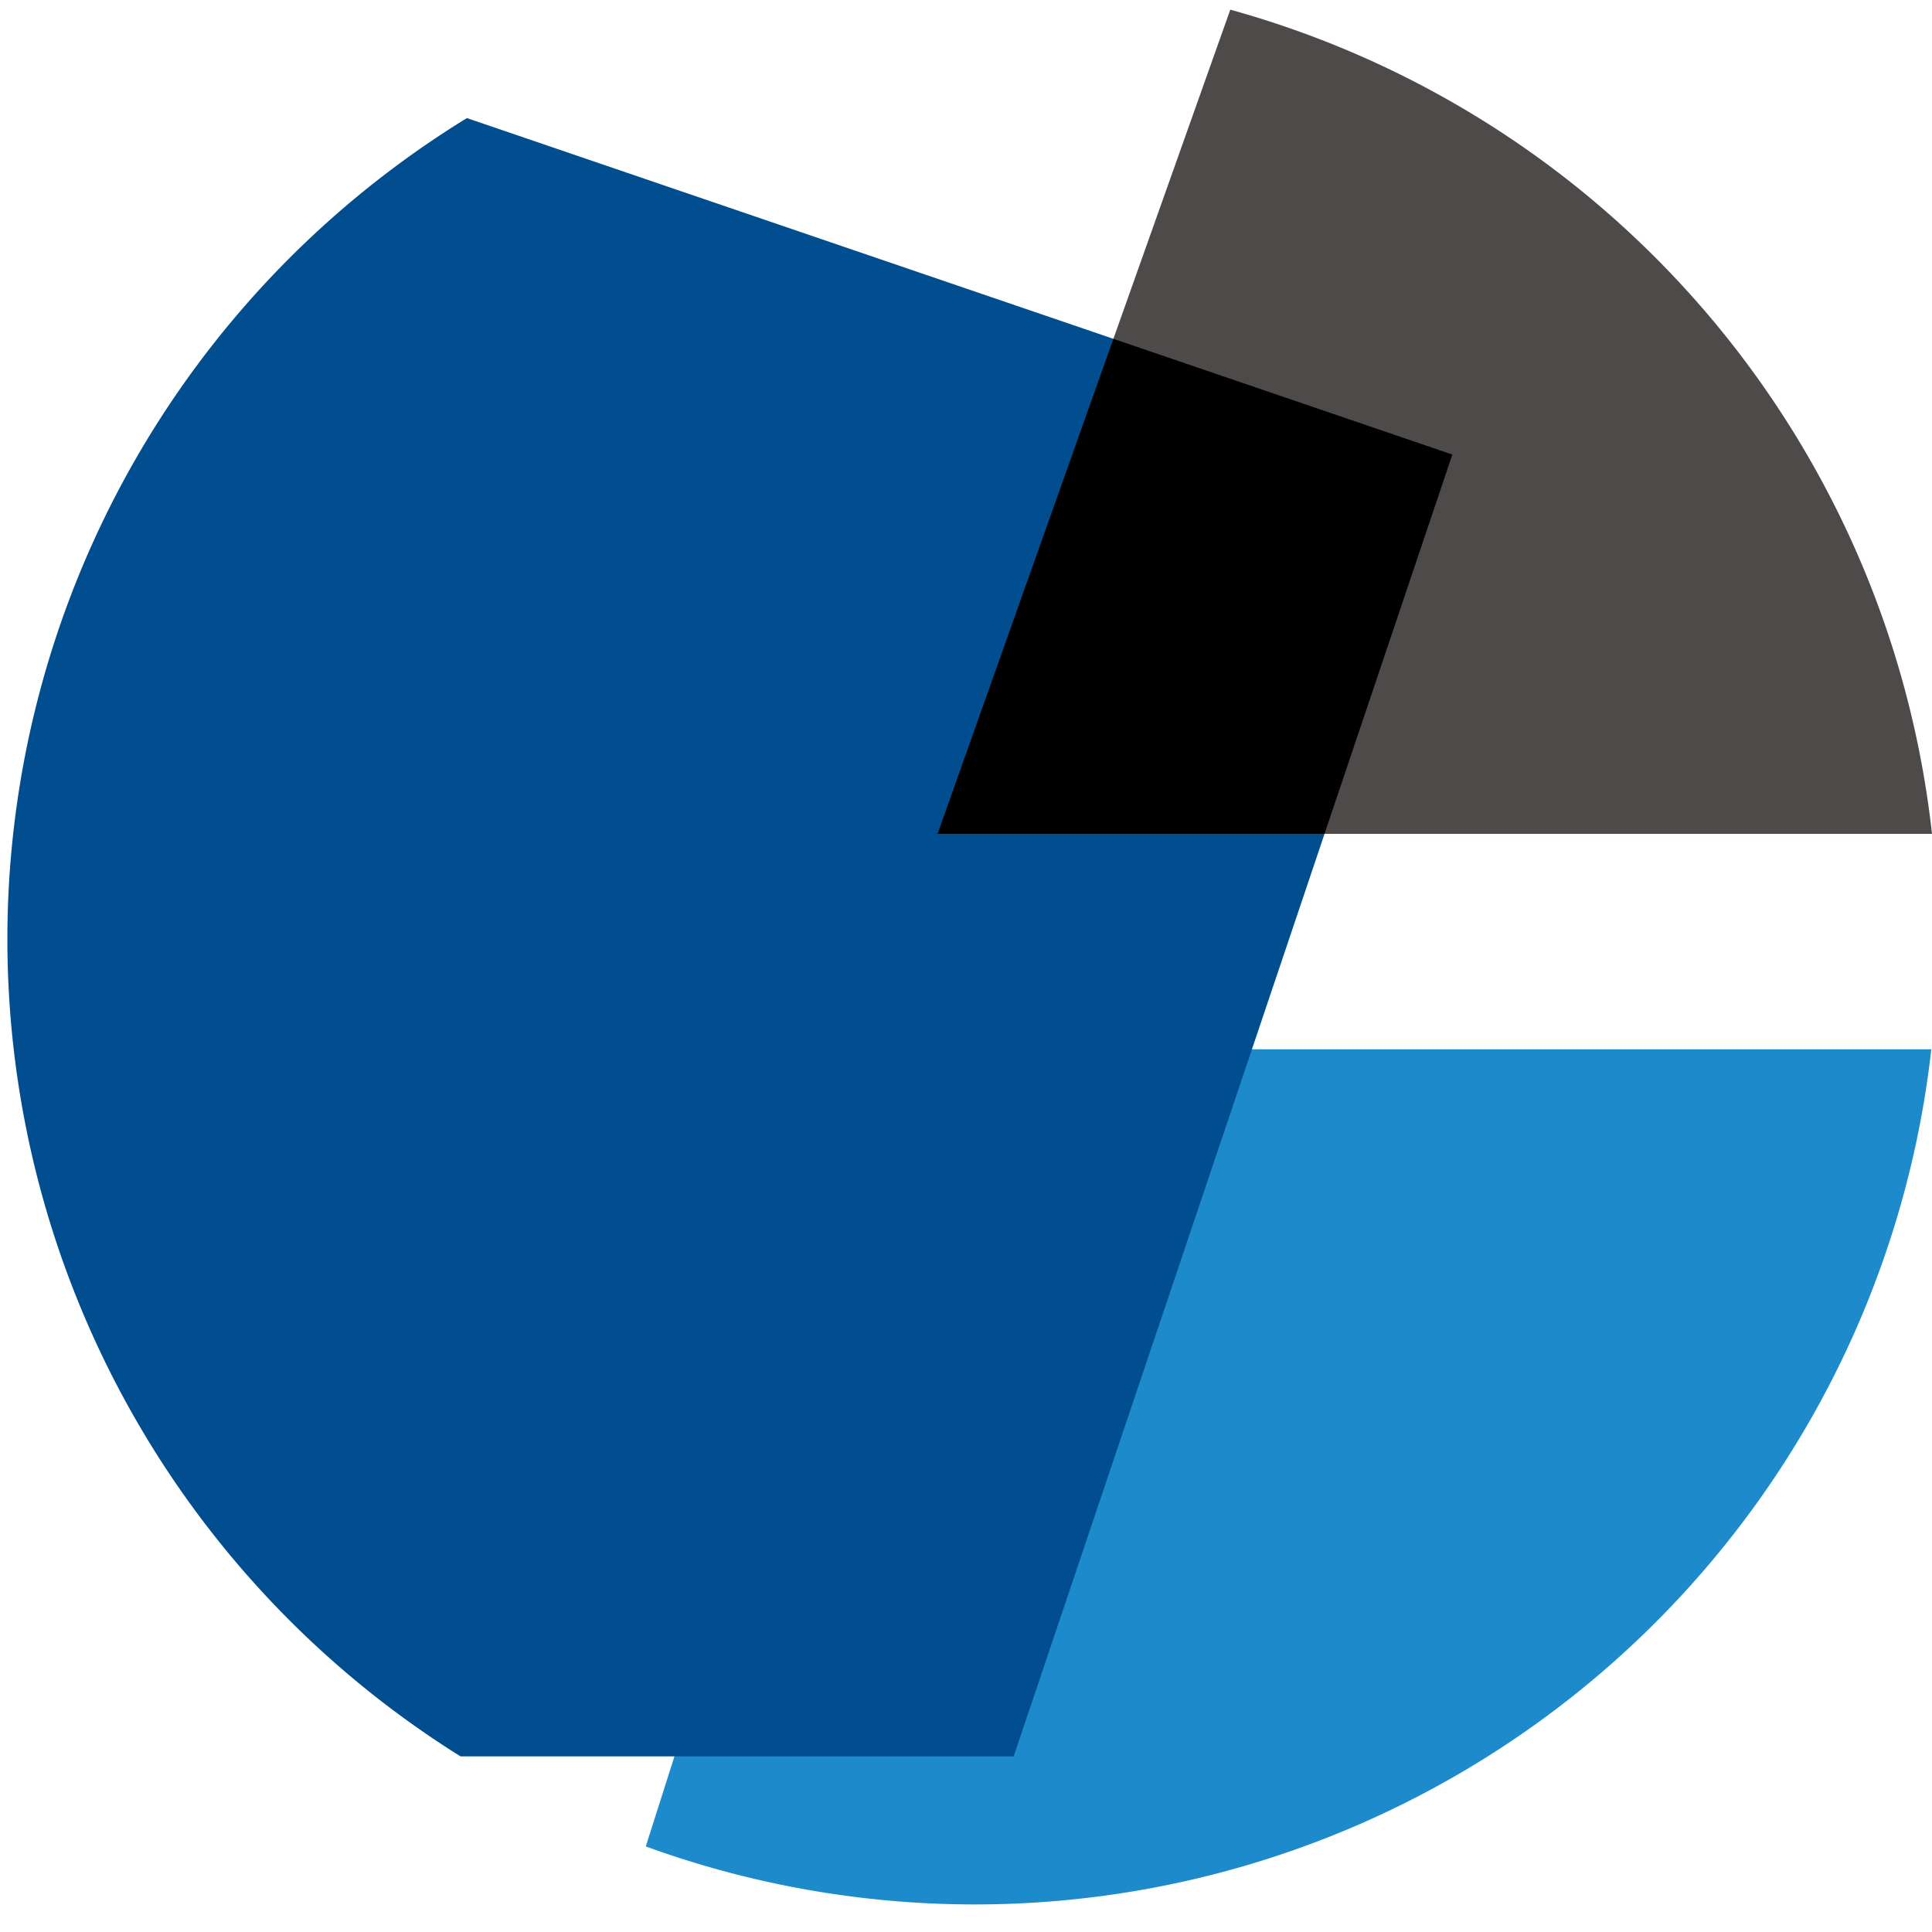
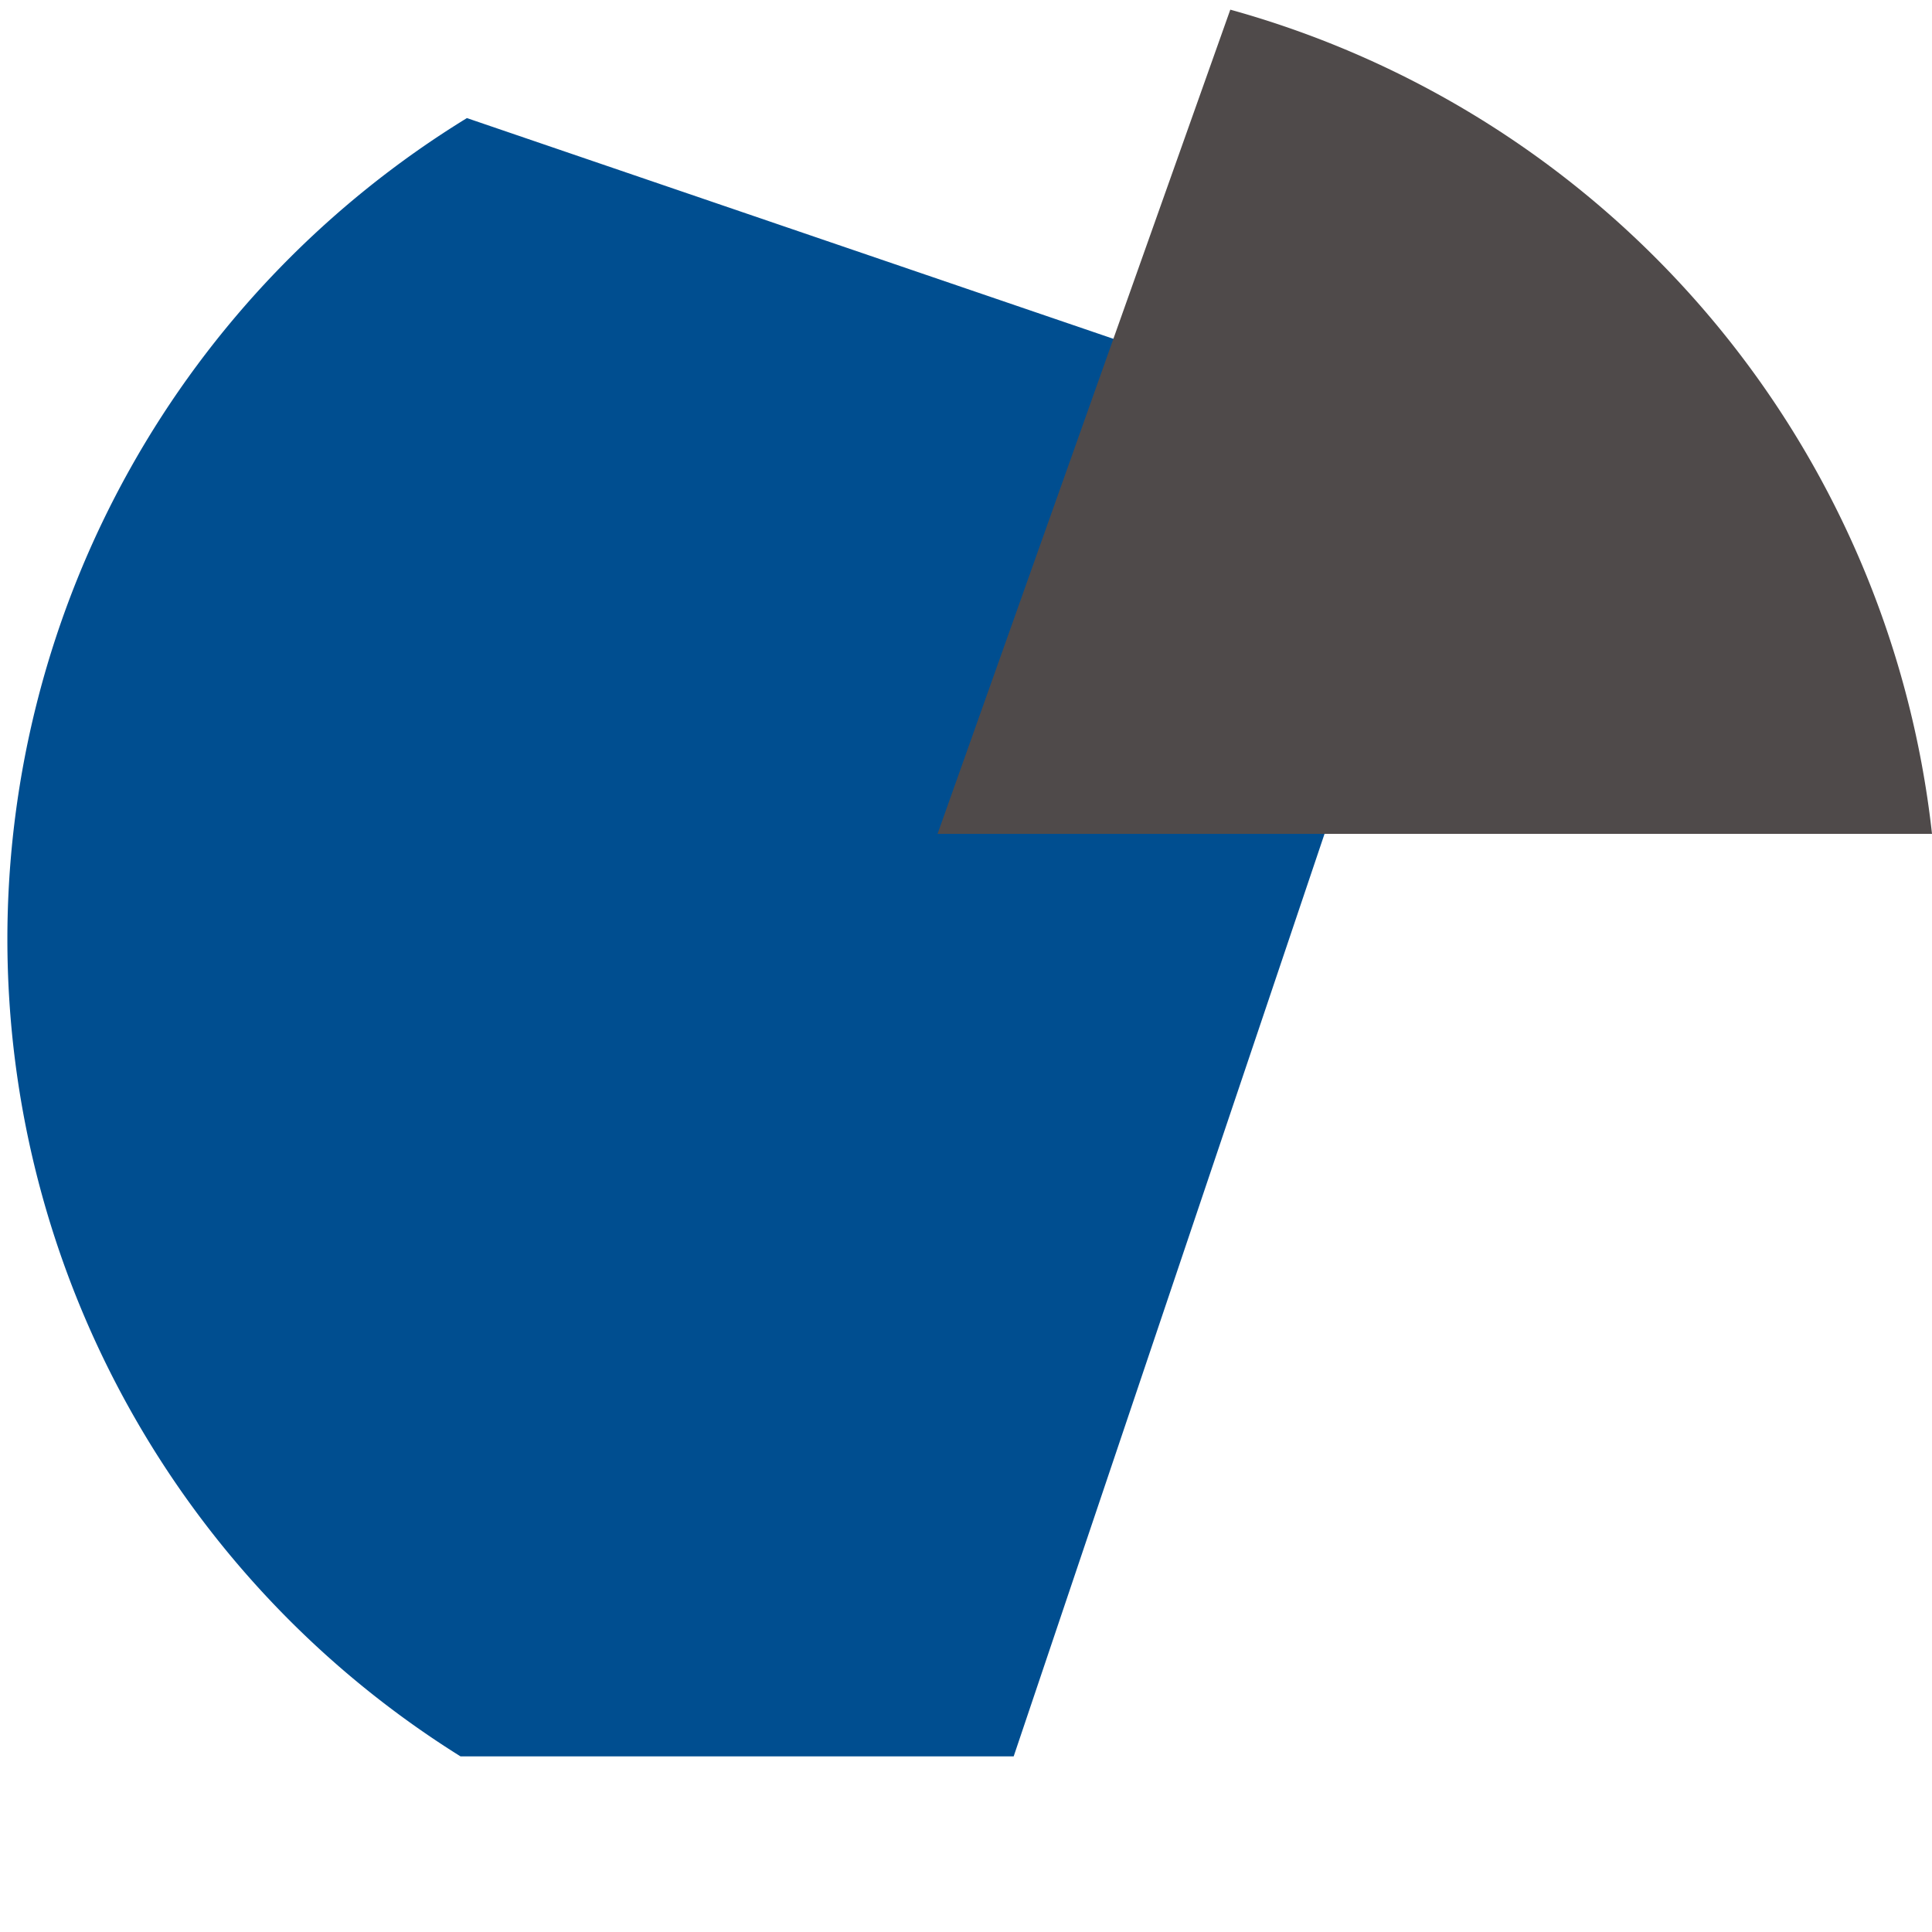
<svg xmlns="http://www.w3.org/2000/svg" width="100" height="100" viewBox="0 0 100 100">
  <defs>
    <clipPath id="clip-preloader">
      <rect width="100" height="100" />
    </clipPath>
  </defs>
  <g id="preloader" clip-path="url(#clip-preloader)">
    <g id="Raggruppa_2" data-name="Raggruppa 2" transform="translate(0.382 0.5)">
      <g id="Raggruppa_5" data-name="Raggruppa 5">
-         <path id="Tracciato_1" data-name="Tracciato 1" d="M52.234,63.677,39.1,104.936a49.816,49.816,0,0,0,66.539-41.259Z" transform="translate(-6.057 -9.865)" fill="#1d8bcb" />
        <path id="Tracciato_2" data-name="Tracciato 2" d="M0,49.138a49.882,49.882,0,0,0,23.453,42.3H52.086L74.791,24.056,23.785,6.641A49.88,49.88,0,0,0,0,49.138" transform="translate(0 -1.029)" fill="#004e90" />
        <path id="Tracciato_3" data-name="Tracciato 3" d="M56.972,42.66h51.472A49.958,49.958,0,0,0,72.124,0Z" transform="translate(-8.826)" fill="#4f4a4a" />
-         <path id="Tracciato_4" data-name="Tracciato 4" d="M83.617,26.151,66.072,20.16l-9.1,25.624H77Z" transform="translate(-8.826 -3.123)" />
      </g>
    </g>
  </g>
</svg>